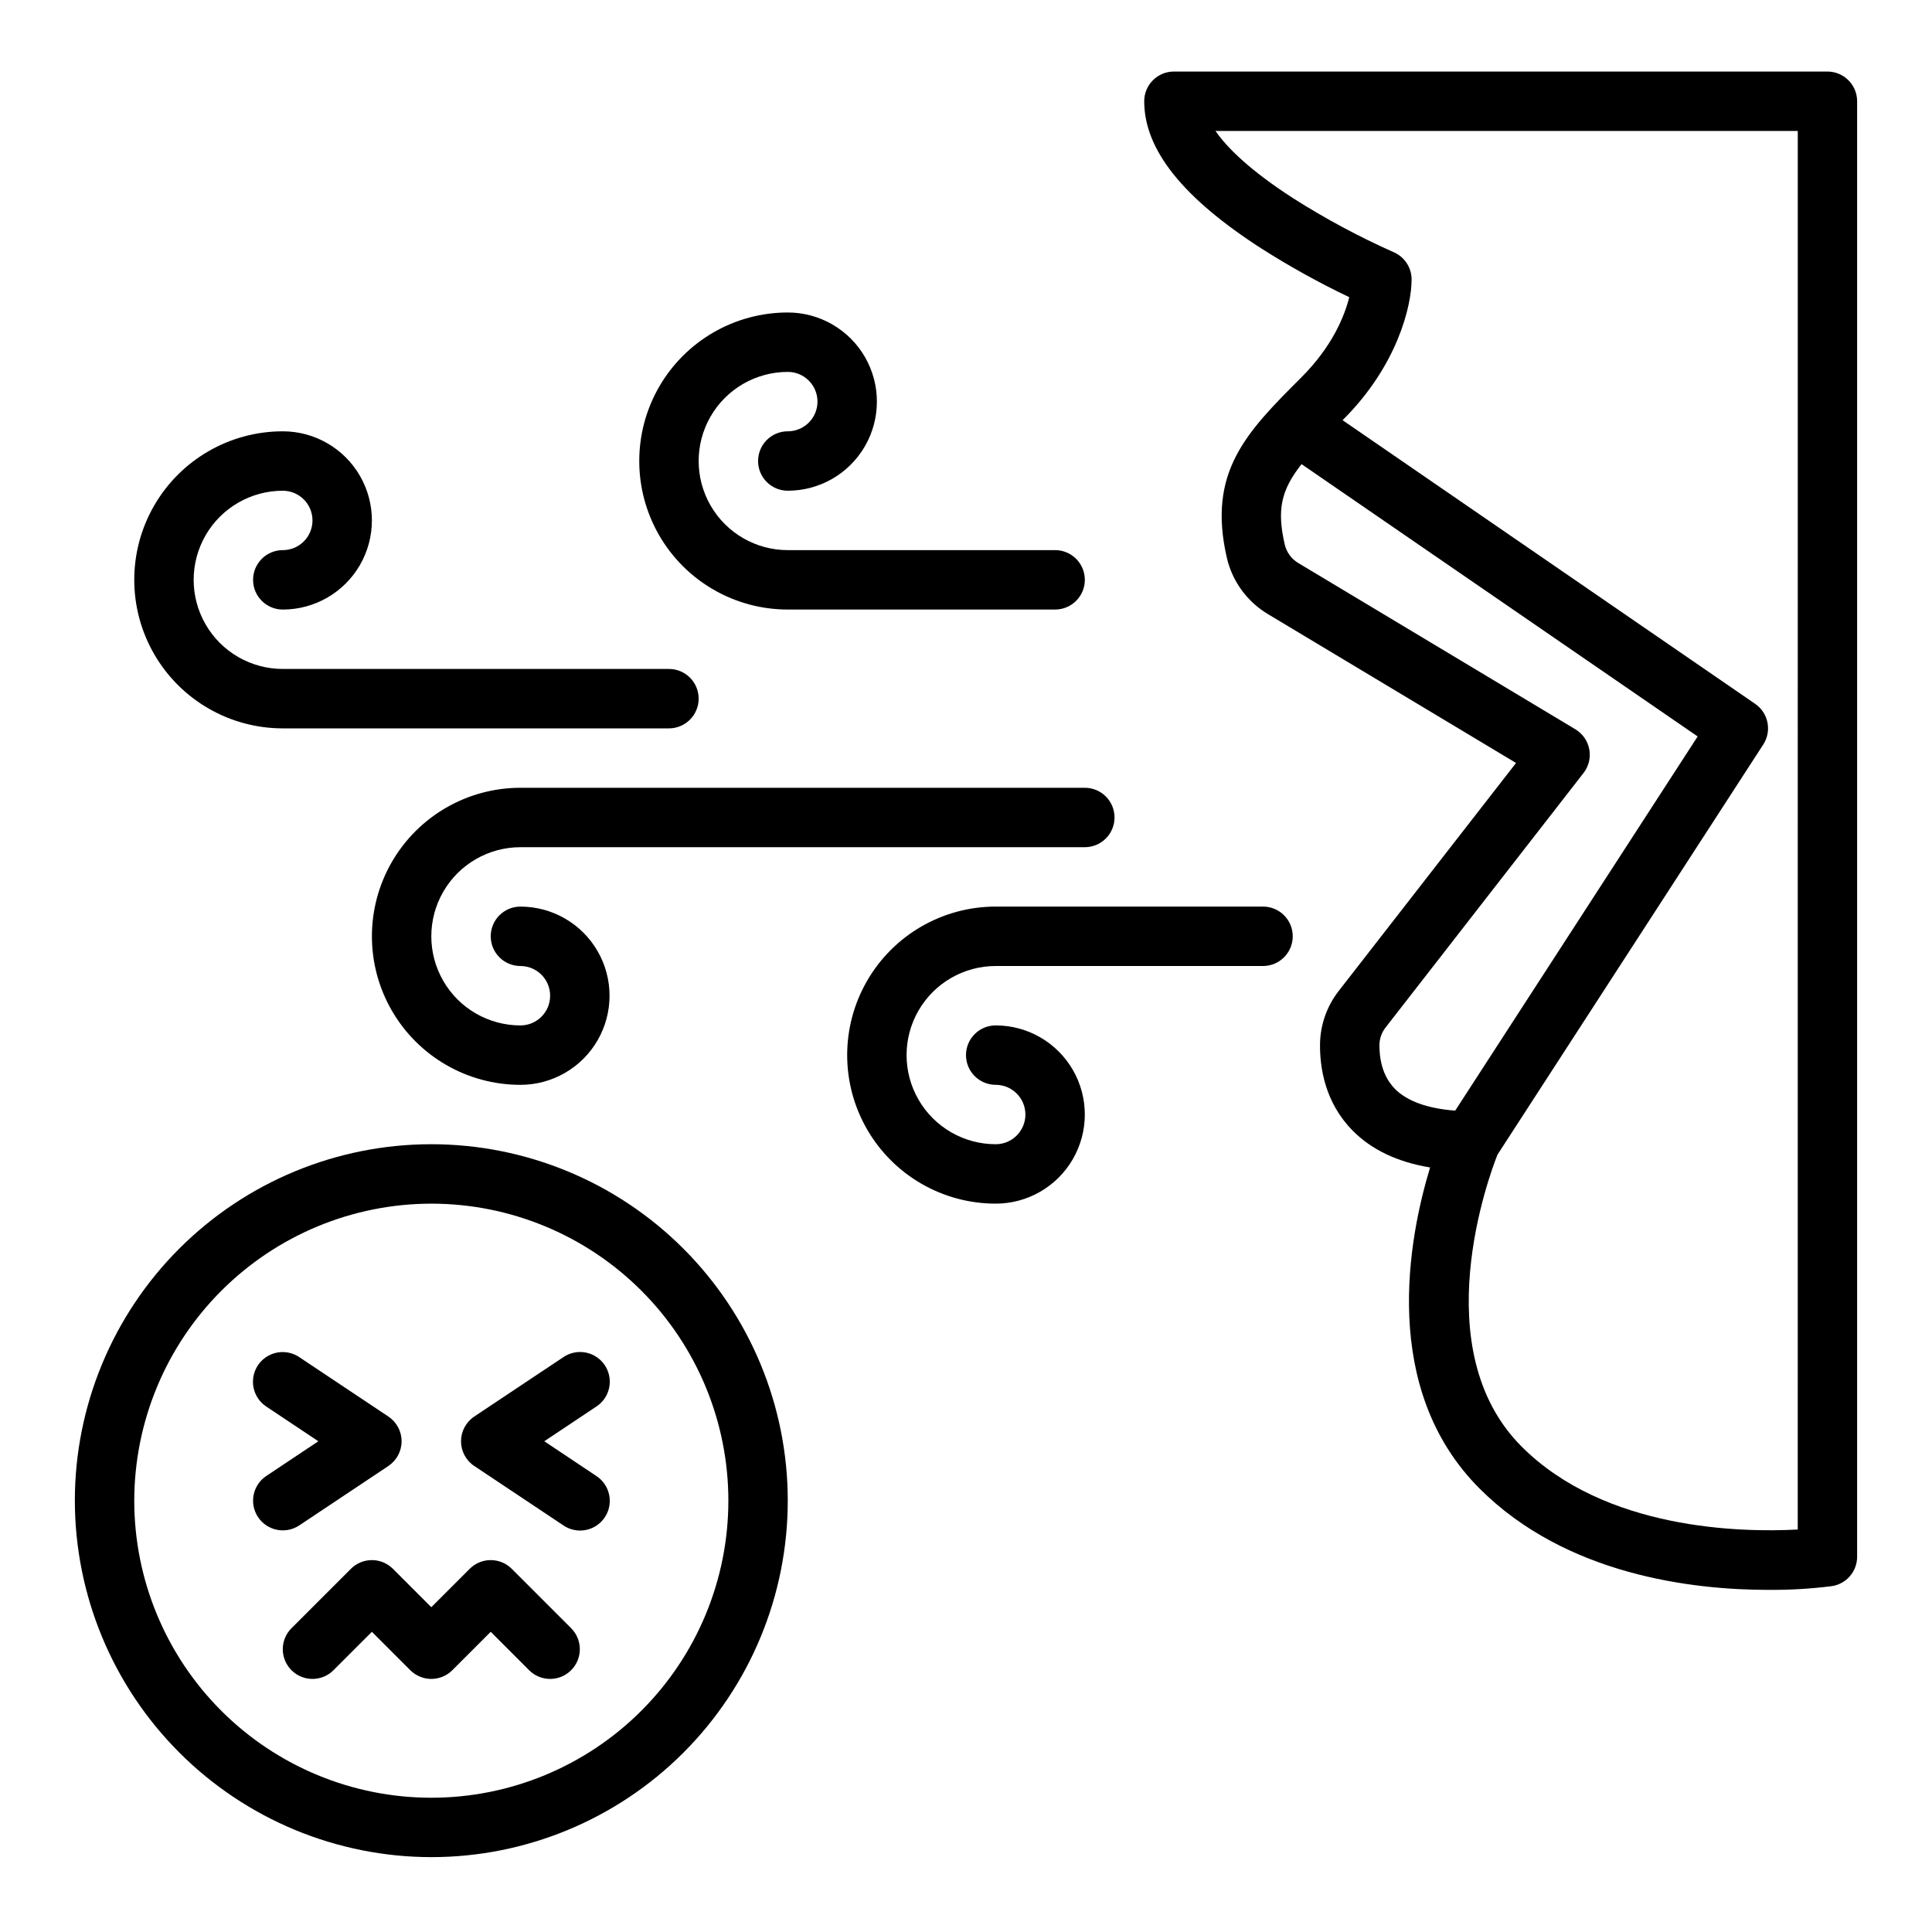
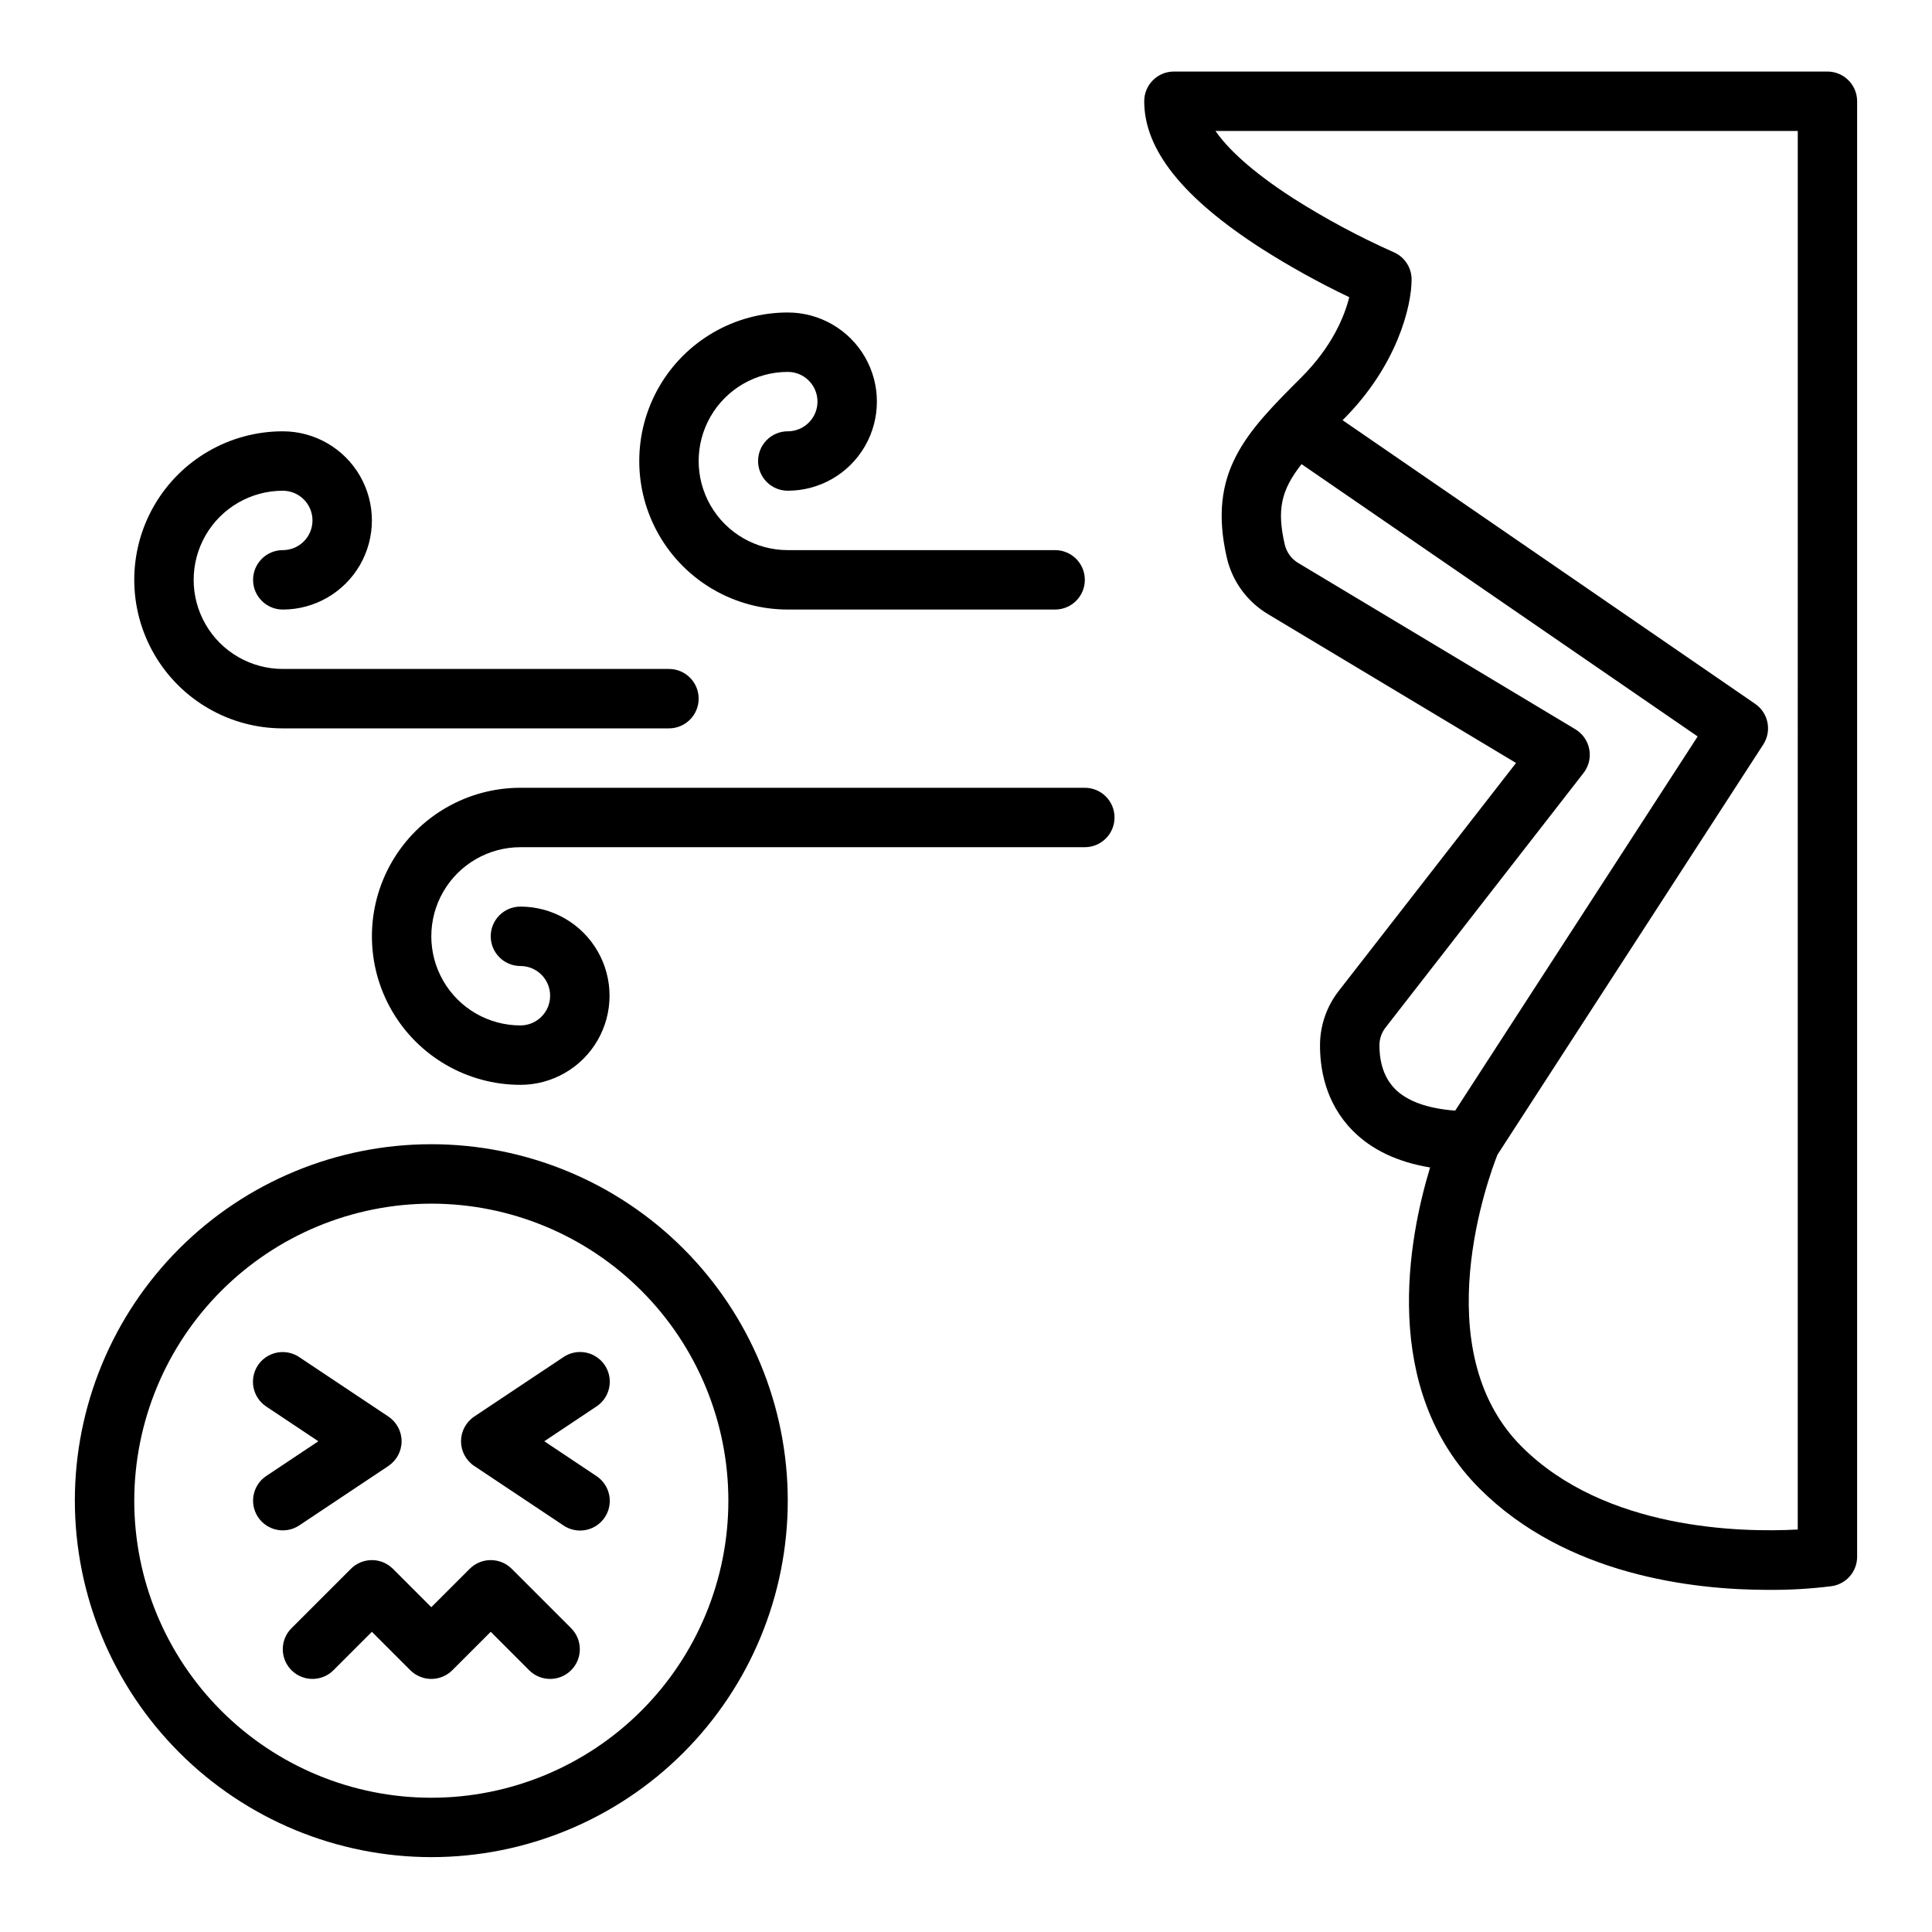
<svg xmlns="http://www.w3.org/2000/svg" fill="#000000" width="800px" height="800px" version="1.1" viewBox="144 144 512 512">
  <g>
    <path d="m628.29 162.96h-173.19c-4.348 0-7.871 3.523-7.871 7.871 0 12.824 10.195 25.613 31.168 39.094 7.457 4.742 15.195 9.027 23.172 12.832-1.227 4.906-4.41 12.965-12.672 21.227-14.539 14.539-25.043 25.047-19.75 47.922 1.465 6.199 5.371 11.539 10.832 14.816l65.789 39.473-46.977 60.398c-3.121 3.996-4.867 8.895-4.969 13.961-0.09 6.434 1.336 15.656 8.633 23.055 5.008 5.078 11.891 8.352 20.539 9.781-5.668 18.613-13.418 58.566 13.133 85.117 22.965 22.961 56.531 26.828 76.535 26.828 5.594 0.039 11.188-0.289 16.738-0.984 3.875-0.555 6.758-3.875 6.758-7.793v-385.73 0.004c0-4.348-3.527-7.871-7.871-7.871zm-114.62 269.6c-3.477-3.527-4.148-8.352-4.102-11.781v-0.004c0.051-1.641 0.629-3.227 1.652-4.512l52.434-67.414c1.383-1.777 1.938-4.062 1.523-6.277-0.414-2.215-1.758-4.144-3.688-5.305l-73.406-44.043c-1.809-1.07-3.106-2.828-3.598-4.867-2.141-9.25-0.992-14.469 4.445-21.352l104.97 72.164-64.254 99.16c-7.266-0.535-12.746-2.5-15.977-5.769zm106.75 116.78c-14.922 0.805-51.039 0.152-73.152-21.961-25.75-25.746-8.625-71.82-6.426-77.371l70.445-108.71h-0.004c2.32-3.578 1.367-8.355-2.148-10.77l-109.34-75.172 0.242-0.242c14.25-14.246 18.051-29.996 18.051-37.055 0-3.148-1.875-5.992-4.769-7.234-9.188-4.094-18.062-8.855-26.555-14.246-11.574-7.461-17.578-13.449-20.656-17.879h154.32z" />
-     <path d="m407.87 400h70.848c4.348 0 7.871-3.527 7.871-7.875s-3.523-7.871-7.871-7.871h-70.848c-14.062 0-27.055 7.504-34.086 19.68-7.031 12.18-7.031 27.184 0 39.359 7.031 12.18 20.023 19.684 34.086 19.684 8.438 0 16.234-4.504 20.453-11.809 4.219-7.309 4.219-16.309 0-23.617-4.219-7.309-12.016-11.809-20.453-11.809-4.348 0-7.871 3.523-7.871 7.871 0 4.348 3.523 7.875 7.871 7.875s7.871 3.523 7.871 7.871-3.523 7.871-7.871 7.871c-8.438 0-16.234-4.5-20.453-11.809-4.219-7.305-4.219-16.309 0-23.617 4.219-7.305 12.016-11.805 20.453-11.805z" />
    <path d="m218.94 289.79c-4.348 0-7.871 3.527-7.871 7.875 0 4.348 3.523 7.871 7.871 7.871 8.438 0 16.234-4.504 20.453-11.809 4.219-7.309 4.219-16.309 0-23.617-4.219-7.305-12.016-11.809-20.453-11.809-14.062 0-27.055 7.504-34.086 19.68-7.031 12.18-7.031 27.184 0 39.363 7.031 12.176 20.023 19.68 34.086 19.68h102.34c4.348 0 7.871-3.527 7.871-7.875 0-4.348-3.523-7.871-7.871-7.871h-102.34c-8.438 0-16.234-4.5-20.453-11.809-4.219-7.305-4.219-16.309 0-23.613 4.219-7.309 12.016-11.809 20.453-11.809 4.348 0 7.871 3.523 7.871 7.871 0 4.348-3.523 7.871-7.871 7.871z" />
    <path d="m352.77 258.3c-4.348 0-7.871 3.527-7.871 7.875 0 4.348 3.523 7.871 7.871 7.871 8.438 0 16.234-4.5 20.453-11.809 4.219-7.309 4.219-16.309 0-23.617-4.219-7.305-12.016-11.809-20.453-11.809-14.062 0-27.055 7.504-34.086 19.68-7.031 12.18-7.031 27.184 0 39.363 7.031 12.176 20.023 19.68 34.086 19.68h70.848c4.348 0 7.875-3.523 7.875-7.871 0-4.348-3.527-7.875-7.875-7.875h-70.848c-8.438 0-16.234-4.5-20.453-11.809-4.219-7.305-4.219-16.309 0-23.613 4.219-7.309 12.016-11.809 20.453-11.809 4.348 0 7.871 3.523 7.871 7.871 0 4.348-3.523 7.871-7.871 7.871z" />
    <path d="m431.49 352.77h-149.57c-14.062 0-27.055 7.504-34.086 19.68-7.031 12.18-7.031 27.184 0 39.359 7.031 12.18 20.023 19.684 34.086 19.684 8.438 0 16.234-4.504 20.453-11.809 4.219-7.309 4.219-16.309 0-23.617s-12.016-11.809-20.453-11.809c-4.348 0-7.871 3.523-7.871 7.871s3.523 7.875 7.871 7.875c4.348 0 7.871 3.523 7.871 7.871s-3.523 7.871-7.871 7.871c-8.438 0-16.234-4.5-20.453-11.809-4.219-7.305-4.219-16.309 0-23.613 4.219-7.309 12.016-11.809 20.453-11.809h149.57c4.348 0 7.871-3.527 7.871-7.875 0-4.348-3.523-7.871-7.871-7.871z" />
    <path d="m258.3 636.16c25.055 0 49.082-9.953 66.797-27.668 17.715-17.715 27.668-41.742 27.668-66.797 0-25.055-9.953-49.082-27.668-66.797-17.715-17.715-41.742-27.668-66.797-27.668-25.051 0-49.078 9.953-66.797 27.668-17.715 17.715-27.668 41.742-27.668 66.797 0.031 25.043 9.992 49.055 27.699 66.766 17.711 17.707 41.723 27.672 66.766 27.699zm0-173.18c20.879 0 40.902 8.293 55.664 23.055 14.766 14.762 23.059 34.785 23.059 55.664 0 20.879-8.293 40.898-23.059 55.664-14.762 14.762-34.785 23.055-55.664 23.055-20.875 0-40.898-8.293-55.664-23.055-14.762-14.766-23.055-34.785-23.055-55.664 0.023-20.871 8.324-40.879 23.082-55.637 14.758-14.758 34.766-23.059 55.637-23.082z" />
    <path d="m212.39 546.06c2.414 3.617 7.301 4.594 10.918 2.184l23.617-15.742v-0.004c2.188-1.461 3.504-3.918 3.504-6.551 0-2.629-1.316-5.086-3.504-6.547l-23.617-15.742v-0.004c-1.738-1.172-3.867-1.602-5.926-1.195-2.055 0.406-3.863 1.613-5.027 3.356-1.16 1.742-1.578 3.879-1.164 5.93 0.418 2.055 1.633 3.856 3.383 5.012l13.793 9.191-13.793 9.195c-3.617 2.414-4.594 7.301-2.184 10.918z" />
    <path d="m269.68 532.5 23.617 15.742v0.004c1.734 1.18 3.871 1.621 5.934 1.219s3.879-1.613 5.047-3.359c1.164-1.75 1.582-3.891 1.16-5.949s-1.648-3.863-3.41-5.012l-13.789-9.195 13.789-9.195v0.004c1.762-1.148 2.988-2.953 3.41-5.012s0.004-4.199-1.16-5.949c-1.168-1.75-2.984-2.957-5.047-3.359s-4.199 0.035-5.934 1.219l-23.617 15.742v0.004c-2.191 1.461-3.504 3.918-3.504 6.547 0 2.633 1.312 5.09 3.504 6.551z" />
    <path d="m236.99 559.75-15.742 15.742h-0.004c-3.074 3.074-3.074 8.059 0 11.133 3.074 3.074 8.059 3.074 11.133 0l10.18-10.18 10.176 10.18c1.477 1.477 3.481 2.305 5.566 2.305 2.09 0 4.09-0.828 5.566-2.305l10.18-10.18 10.176 10.18c3.074 3.074 8.059 3.074 11.133 0 3.074-3.074 3.074-8.059 0-11.133l-15.742-15.742c-1.477-1.477-3.481-2.309-5.566-2.309-2.09 0-4.09 0.832-5.566 2.309l-10.18 10.176-10.176-10.18v0.004c-1.477-1.477-3.481-2.309-5.566-2.309-2.09 0-4.09 0.832-5.566 2.309z" />
  </g>
</svg>